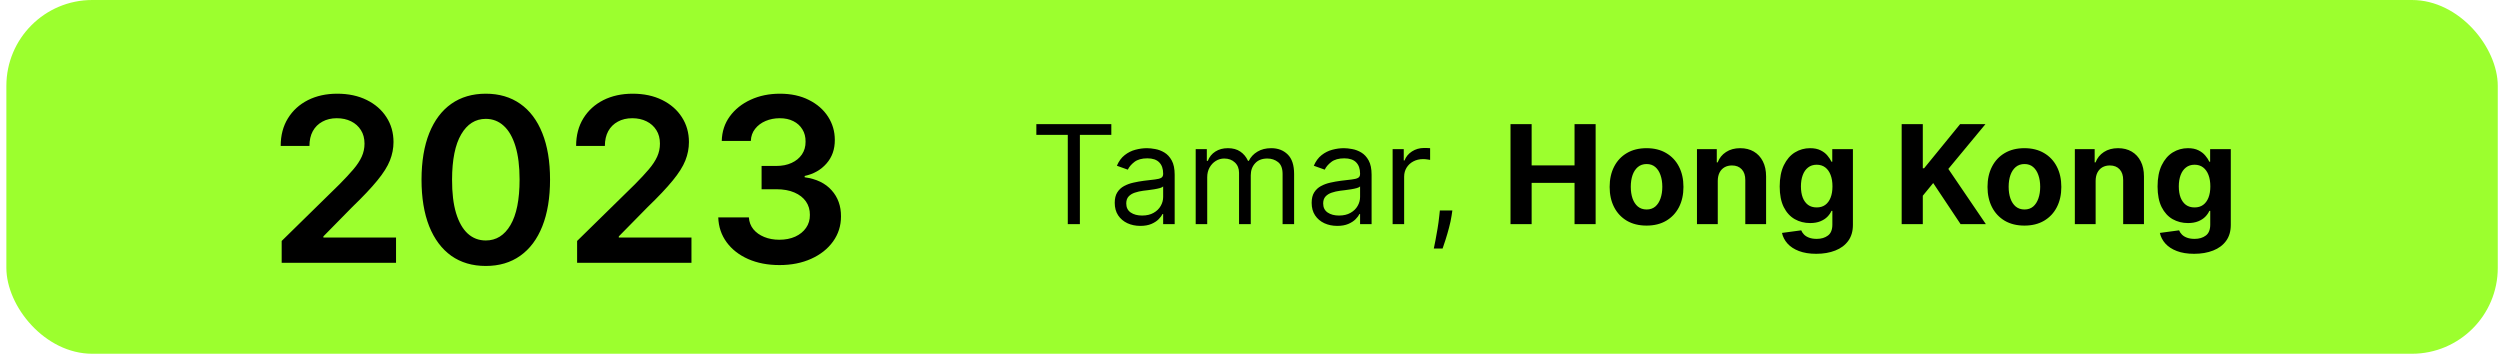
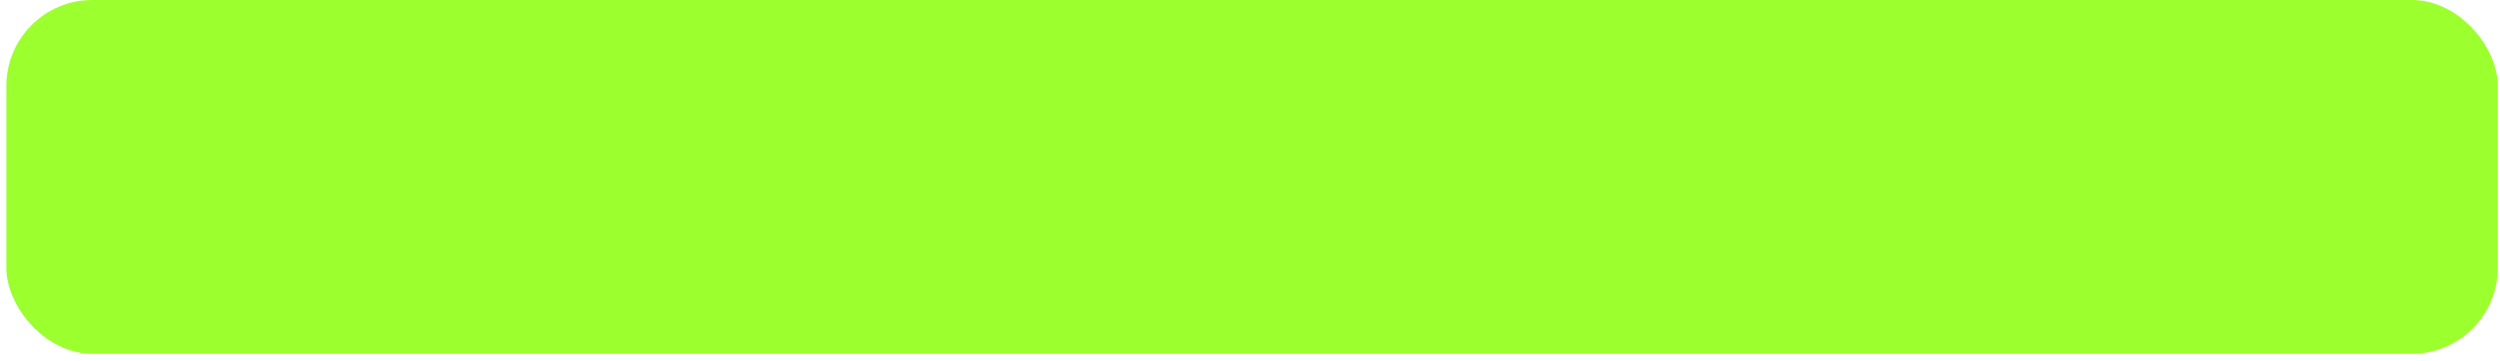
<svg xmlns="http://www.w3.org/2000/svg" width="291" height="42" viewBox="0 0 291 42" fill="none">
  <rect x="0.741" width="290" height="41.177" rx="10" fill="#9CFF2E" />
-   <path d="M32.787 30.589V28.048L39.528 21.44C40.172 20.789 40.709 20.211 41.139 19.705C41.569 19.199 41.891 18.709 42.106 18.235C42.321 17.761 42.429 17.256 42.429 16.719C42.429 16.105 42.289 15.581 42.011 15.145C41.733 14.702 41.351 14.361 40.864 14.121C40.378 13.881 39.825 13.761 39.205 13.761C38.567 13.761 38.008 13.893 37.527 14.159C37.047 14.418 36.674 14.788 36.408 15.268C36.149 15.748 36.02 16.32 36.02 16.984H32.673C32.673 15.752 32.954 14.68 33.517 13.77C34.079 12.86 34.854 12.155 35.84 11.656C36.832 11.157 37.97 10.907 39.253 10.907C40.555 10.907 41.699 11.15 42.685 11.637C43.67 12.124 44.435 12.79 44.979 13.637C45.529 14.484 45.804 15.451 45.804 16.538C45.804 17.265 45.665 17.98 45.386 18.681C45.108 19.383 44.619 20.16 43.917 21.013C43.222 21.866 42.245 22.9 40.987 24.113L37.641 27.517V27.65H46.098V30.589H32.787ZM56.545 30.958C54.984 30.958 53.644 30.563 52.525 29.773C51.413 28.977 50.557 27.83 49.956 26.332C49.362 24.828 49.065 23.017 49.065 20.899C49.071 18.782 49.371 16.981 49.966 15.496C50.566 14.004 51.422 12.866 52.535 12.083C53.654 11.299 54.99 10.907 56.545 10.907C58.1 10.907 59.437 11.299 60.555 12.083C61.674 12.866 62.531 14.004 63.125 15.496C63.725 16.987 64.025 18.788 64.025 20.899C64.025 23.023 63.725 24.837 63.125 26.341C62.531 27.839 61.674 28.983 60.555 29.773C59.443 30.563 58.106 30.958 56.545 30.958ZM56.545 27.991C57.759 27.991 58.716 27.394 59.418 26.199C60.126 24.998 60.48 23.232 60.48 20.899C60.48 19.357 60.318 18.062 59.996 17.012C59.674 15.963 59.219 15.173 58.631 14.642C58.043 14.105 57.348 13.836 56.545 13.836C55.338 13.836 54.384 14.437 53.682 15.638C52.98 16.832 52.627 18.586 52.62 20.899C52.614 22.448 52.769 23.75 53.085 24.805C53.407 25.861 53.862 26.657 54.45 27.195C55.038 27.726 55.736 27.991 56.545 27.991ZM67.175 30.589V28.048L73.916 21.44C74.561 20.789 75.098 20.211 75.528 19.705C75.957 19.199 76.28 18.709 76.495 18.235C76.71 17.761 76.817 17.256 76.817 16.719C76.817 16.105 76.678 15.581 76.4 15.145C76.122 14.702 75.739 14.361 75.253 14.121C74.766 13.881 74.213 13.761 73.594 13.761C72.955 13.761 72.396 13.893 71.915 14.159C71.435 14.418 71.062 14.788 70.797 15.268C70.538 15.748 70.408 16.32 70.408 16.984H67.061C67.061 15.752 67.343 14.68 67.905 13.77C68.468 12.86 69.242 12.155 70.228 11.656C71.22 11.157 72.358 10.907 73.641 10.907C74.943 10.907 76.087 11.15 77.073 11.637C78.059 12.124 78.824 12.79 79.367 13.637C79.917 14.484 80.192 15.451 80.192 16.538C80.192 17.265 80.053 17.98 79.775 18.681C79.497 19.383 79.007 20.16 78.305 21.013C77.61 21.866 76.634 22.9 75.376 24.113L72.029 27.517V27.65H80.486V30.589H67.175ZM90.725 30.854C89.36 30.854 88.146 30.62 87.084 30.152C86.029 29.685 85.195 29.034 84.582 28.2C83.969 27.365 83.643 26.401 83.605 25.308H87.17C87.201 25.832 87.375 26.291 87.691 26.683C88.007 27.068 88.427 27.368 88.952 27.583C89.477 27.798 90.064 27.906 90.716 27.906C91.411 27.906 92.027 27.785 92.564 27.545C93.101 27.299 93.522 26.958 93.825 26.521C94.129 26.085 94.277 25.583 94.271 25.014C94.277 24.426 94.125 23.908 93.816 23.459C93.506 23.011 93.057 22.66 92.469 22.407C91.888 22.154 91.186 22.028 90.365 22.028H88.649V19.316H90.365C91.041 19.316 91.632 19.199 92.138 18.965C92.65 18.732 93.051 18.403 93.342 17.98C93.632 17.55 93.775 17.053 93.768 16.491C93.775 15.941 93.651 15.464 93.398 15.059C93.152 14.649 92.801 14.329 92.346 14.102C91.897 13.874 91.37 13.761 90.763 13.761C90.169 13.761 89.619 13.868 89.113 14.083C88.608 14.298 88.2 14.604 87.89 15.003C87.581 15.394 87.416 15.862 87.397 16.406H84.013C84.038 15.319 84.351 14.364 84.951 13.543C85.558 12.715 86.367 12.07 87.378 11.608C88.39 11.141 89.524 10.907 90.782 10.907C92.078 10.907 93.203 11.15 94.157 11.637C95.118 12.117 95.86 12.765 96.385 13.581C96.909 14.396 97.172 15.296 97.172 16.282C97.178 17.376 96.856 18.292 96.205 19.032C95.56 19.771 94.713 20.255 93.664 20.482V20.634C95.029 20.824 96.075 21.329 96.802 22.151C97.535 22.966 97.899 23.981 97.892 25.194C97.892 26.281 97.583 27.255 96.963 28.114C96.35 28.967 95.503 29.637 94.422 30.124C93.348 30.611 92.115 30.854 90.725 30.854Z" fill="black" />
-   <path d="M120.631 15.702V14.452H129.358V15.702H125.699V26.089H124.29V15.702H120.631ZM132.732 26.293C132.179 26.293 131.677 26.189 131.226 25.981C130.776 25.768 130.418 25.464 130.152 25.066C129.887 24.664 129.755 24.18 129.755 23.611C129.755 23.111 129.853 22.706 130.05 22.395C130.247 22.081 130.51 21.835 130.84 21.657C131.169 21.479 131.533 21.346 131.931 21.259C132.332 21.168 132.736 21.096 133.141 21.043C133.671 20.975 134.101 20.924 134.431 20.89C134.764 20.852 135.007 20.789 135.158 20.702C135.313 20.615 135.391 20.464 135.391 20.248V20.202C135.391 19.642 135.238 19.206 134.931 18.895C134.628 18.585 134.168 18.43 133.55 18.43C132.91 18.43 132.408 18.57 132.044 18.85C131.681 19.13 131.425 19.43 131.277 19.748L130.005 19.293C130.232 18.763 130.535 18.35 130.914 18.055C131.296 17.755 131.713 17.547 132.164 17.43C132.618 17.308 133.065 17.248 133.505 17.248C133.785 17.248 134.107 17.282 134.471 17.35C134.838 17.414 135.192 17.549 135.533 17.753C135.878 17.958 136.164 18.267 136.391 18.68C136.618 19.092 136.732 19.645 136.732 20.339V26.089H135.391V24.907H135.323C135.232 25.096 135.08 25.299 134.868 25.515C134.656 25.731 134.374 25.914 134.022 26.066C133.669 26.217 133.24 26.293 132.732 26.293ZM132.937 25.089C133.467 25.089 133.914 24.985 134.277 24.776C134.645 24.568 134.921 24.299 135.107 23.969C135.296 23.64 135.391 23.293 135.391 22.93V21.702C135.334 21.77 135.209 21.833 135.016 21.89C134.827 21.943 134.607 21.99 134.357 22.032C134.111 22.07 133.87 22.104 133.635 22.134C133.404 22.161 133.217 22.183 133.073 22.202C132.724 22.248 132.399 22.322 132.096 22.424C131.796 22.522 131.554 22.672 131.368 22.873C131.187 23.07 131.096 23.339 131.096 23.68C131.096 24.145 131.268 24.498 131.613 24.736C131.961 24.971 132.402 25.089 132.937 25.089ZM139.179 26.089V17.361H140.475V18.725H140.589C140.77 18.259 141.064 17.897 141.469 17.64C141.874 17.378 142.361 17.248 142.929 17.248C143.505 17.248 143.984 17.378 144.367 17.64C144.753 17.897 145.054 18.259 145.27 18.725H145.361C145.585 18.274 145.92 17.916 146.367 17.651C146.814 17.382 147.35 17.248 147.975 17.248C148.755 17.248 149.393 17.492 149.89 17.981C150.386 18.465 150.634 19.221 150.634 20.248V26.089H149.293V20.248C149.293 19.604 149.117 19.143 148.765 18.867C148.412 18.59 147.998 18.452 147.52 18.452C146.907 18.452 146.431 18.638 146.094 19.009C145.757 19.377 145.589 19.842 145.589 20.407V26.089H144.225V20.111C144.225 19.615 144.064 19.215 143.742 18.913C143.42 18.606 143.005 18.452 142.498 18.452C142.149 18.452 141.823 18.545 141.52 18.731C141.221 18.916 140.979 19.174 140.793 19.503C140.611 19.829 140.52 20.206 140.52 20.634V26.089H139.179ZM155.654 26.293C155.101 26.293 154.599 26.189 154.148 25.981C153.697 25.768 153.339 25.464 153.074 25.066C152.809 24.664 152.677 24.18 152.677 23.611C152.677 23.111 152.775 22.706 152.972 22.395C153.169 22.081 153.432 21.835 153.762 21.657C154.091 21.479 154.455 21.346 154.853 21.259C155.254 21.168 155.658 21.096 156.063 21.043C156.593 20.975 157.023 20.924 157.353 20.89C157.686 20.852 157.928 20.789 158.08 20.702C158.235 20.615 158.313 20.464 158.313 20.248V20.202C158.313 19.642 158.16 19.206 157.853 18.895C157.55 18.585 157.089 18.43 156.472 18.43C155.832 18.43 155.33 18.57 154.966 18.85C154.603 19.13 154.347 19.43 154.199 19.748L152.927 19.293C153.154 18.763 153.457 18.35 153.836 18.055C154.218 17.755 154.635 17.547 155.086 17.43C155.54 17.308 155.987 17.248 156.427 17.248C156.707 17.248 157.029 17.282 157.392 17.35C157.76 17.414 158.114 17.549 158.455 17.753C158.8 17.958 159.086 18.267 159.313 18.68C159.54 19.092 159.654 19.645 159.654 20.339V26.089H158.313V24.907H158.245C158.154 25.096 158.002 25.299 157.79 25.515C157.578 25.731 157.296 25.914 156.944 26.066C156.591 26.217 156.161 26.293 155.654 26.293ZM155.858 25.089C156.389 25.089 156.836 24.985 157.199 24.776C157.567 24.568 157.843 24.299 158.029 23.969C158.218 23.64 158.313 23.293 158.313 22.93V21.702C158.256 21.77 158.131 21.833 157.938 21.89C157.749 21.943 157.529 21.99 157.279 22.032C157.033 22.07 156.792 22.104 156.557 22.134C156.326 22.161 156.139 22.183 155.995 22.202C155.646 22.248 155.321 22.322 155.017 22.424C154.718 22.522 154.476 22.672 154.29 22.873C154.108 23.07 154.017 23.339 154.017 23.68C154.017 24.145 154.19 24.498 154.535 24.736C154.883 24.971 155.324 25.089 155.858 25.089ZM162.101 26.089V17.361H163.397V18.68H163.488C163.647 18.248 163.935 17.897 164.351 17.628C164.768 17.36 165.238 17.225 165.76 17.225C165.859 17.225 165.982 17.227 166.13 17.231C166.277 17.235 166.389 17.24 166.465 17.248V18.611C166.419 18.6 166.315 18.583 166.152 18.56C165.993 18.534 165.825 18.52 165.647 18.52C165.223 18.52 164.844 18.61 164.51 18.788C164.181 18.962 163.919 19.204 163.726 19.515C163.537 19.822 163.442 20.172 163.442 20.566V26.089H162.101ZM169.054 24.498L168.964 25.111C168.899 25.543 168.801 26.005 168.668 26.498C168.539 26.99 168.405 27.454 168.265 27.89C168.124 28.325 168.009 28.672 167.918 28.93H166.895C166.945 28.687 167.009 28.367 167.089 27.969C167.168 27.572 167.248 27.127 167.327 26.634C167.41 26.145 167.479 25.645 167.532 25.134L167.6 24.498H169.054ZM175.823 26.089V14.452H178.283V19.253H183.277V14.452H185.732V26.089H183.277V21.282H178.283V26.089H175.823ZM191.658 26.259C190.776 26.259 190.012 26.072 189.368 25.697C188.728 25.318 188.234 24.791 187.885 24.117C187.537 23.439 187.363 22.653 187.363 21.759C187.363 20.858 187.537 20.07 187.885 19.395C188.234 18.717 188.728 18.191 189.368 17.816C190.012 17.437 190.776 17.248 191.658 17.248C192.541 17.248 193.302 17.437 193.942 17.816C194.586 18.191 195.082 18.717 195.431 19.395C195.779 20.07 195.954 20.858 195.954 21.759C195.954 22.653 195.779 23.439 195.431 24.117C195.082 24.791 194.586 25.318 193.942 25.697C193.302 26.072 192.541 26.259 191.658 26.259ZM191.669 24.384C192.071 24.384 192.406 24.27 192.675 24.043C192.944 23.812 193.147 23.498 193.283 23.1C193.423 22.702 193.493 22.25 193.493 21.742C193.493 21.235 193.423 20.782 193.283 20.384C193.147 19.986 192.944 19.672 192.675 19.441C192.406 19.21 192.071 19.094 191.669 19.094C191.264 19.094 190.923 19.21 190.647 19.441C190.374 19.672 190.168 19.986 190.027 20.384C189.891 20.782 189.823 21.235 189.823 21.742C189.823 22.25 189.891 22.702 190.027 23.1C190.168 23.498 190.374 23.812 190.647 24.043C190.923 24.27 191.264 24.384 191.669 24.384ZM199.948 21.043V26.089H197.527V17.361H199.834V18.901H199.937C200.13 18.393 200.454 17.992 200.908 17.697C201.363 17.397 201.914 17.248 202.562 17.248C203.168 17.248 203.696 17.38 204.147 17.645C204.598 17.911 204.948 18.289 205.198 18.782C205.448 19.27 205.573 19.854 205.573 20.532V26.089H203.152V20.964C203.156 20.43 203.02 20.013 202.743 19.714C202.467 19.411 202.086 19.259 201.601 19.259C201.276 19.259 200.988 19.329 200.738 19.469C200.491 19.61 200.298 19.814 200.158 20.083C200.022 20.348 199.952 20.668 199.948 21.043ZM211.412 29.543C210.628 29.543 209.956 29.435 209.395 29.219C208.839 29.007 208.395 28.717 208.066 28.35C207.736 27.983 207.522 27.57 207.424 27.111L209.662 26.81C209.731 26.985 209.839 27.147 209.986 27.299C210.134 27.45 210.329 27.572 210.571 27.663C210.818 27.757 211.117 27.805 211.469 27.805C211.996 27.805 212.429 27.676 212.77 27.418C213.115 27.164 213.287 26.738 213.287 26.14V24.543H213.185C213.079 24.786 212.92 25.015 212.708 25.231C212.496 25.447 212.223 25.623 211.89 25.759C211.556 25.895 211.159 25.964 210.696 25.964C210.041 25.964 209.445 25.812 208.907 25.509C208.373 25.202 207.946 24.735 207.628 24.106C207.314 23.473 207.157 22.674 207.157 21.708C207.157 20.719 207.318 19.893 207.64 19.231C207.962 18.568 208.39 18.072 208.924 17.742C209.462 17.413 210.051 17.248 210.691 17.248C211.179 17.248 211.589 17.331 211.918 17.498C212.248 17.661 212.513 17.865 212.714 18.111C212.918 18.354 213.075 18.592 213.185 18.827H213.276V17.361H215.679V26.174C215.679 26.916 215.498 27.538 215.134 28.038C214.77 28.538 214.267 28.913 213.623 29.163C212.982 29.416 212.246 29.543 211.412 29.543ZM211.464 24.145C211.854 24.145 212.183 24.049 212.452 23.856C212.725 23.659 212.933 23.378 213.077 23.015C213.225 22.647 213.299 22.208 213.299 21.697C213.299 21.185 213.227 20.742 213.083 20.367C212.939 19.988 212.731 19.695 212.458 19.486C212.185 19.278 211.854 19.174 211.464 19.174C211.066 19.174 210.731 19.282 210.458 19.498C210.185 19.71 209.979 20.005 209.839 20.384C209.698 20.763 209.628 21.2 209.628 21.697C209.628 22.2 209.698 22.636 209.839 23.003C209.982 23.367 210.189 23.649 210.458 23.85C210.731 24.047 211.066 24.145 211.464 24.145ZM221.354 26.089V14.452H223.814V19.583H223.968L228.155 14.452H231.104L226.786 19.663L231.155 26.089H228.212L225.025 21.305L223.814 22.782V26.089H221.354ZM235.642 26.259C234.76 26.259 233.997 26.072 233.353 25.697C232.713 25.318 232.218 24.791 231.87 24.117C231.521 23.439 231.347 22.653 231.347 21.759C231.347 20.858 231.521 20.07 231.87 19.395C232.218 18.717 232.713 18.191 233.353 17.816C233.997 17.437 234.76 17.248 235.642 17.248C236.525 17.248 237.286 17.437 237.927 17.816C238.571 18.191 239.067 18.717 239.415 19.395C239.764 20.07 239.938 20.858 239.938 21.759C239.938 22.653 239.764 23.439 239.415 24.117C239.067 24.791 238.571 25.318 237.927 25.697C237.286 26.072 236.525 26.259 235.642 26.259ZM235.654 24.384C236.055 24.384 236.391 24.27 236.66 24.043C236.928 23.812 237.131 23.498 237.267 23.1C237.408 22.702 237.478 22.25 237.478 21.742C237.478 21.235 237.408 20.782 237.267 20.384C237.131 19.986 236.928 19.672 236.66 19.441C236.391 19.21 236.055 19.094 235.654 19.094C235.249 19.094 234.908 19.21 234.631 19.441C234.358 19.672 234.152 19.986 234.012 20.384C233.875 20.782 233.807 21.235 233.807 21.742C233.807 22.25 233.875 22.702 234.012 23.1C234.152 23.498 234.358 23.812 234.631 24.043C234.908 24.27 235.249 24.384 235.654 24.384ZM243.932 21.043V26.089H241.512V17.361H243.819V18.901H243.921C244.114 18.393 244.438 17.992 244.892 17.697C245.347 17.397 245.898 17.248 246.546 17.248C247.152 17.248 247.68 17.38 248.131 17.645C248.582 17.911 248.932 18.289 249.182 18.782C249.432 19.27 249.557 19.854 249.557 20.532V26.089H247.137V20.964C247.141 20.43 247.004 20.013 246.728 19.714C246.451 19.411 246.071 19.259 245.586 19.259C245.26 19.259 244.972 19.329 244.722 19.469C244.476 19.61 244.283 19.814 244.142 20.083C244.006 20.348 243.936 20.668 243.932 21.043ZM255.397 29.543C254.613 29.543 253.94 29.435 253.38 29.219C252.823 29.007 252.38 28.717 252.05 28.35C251.721 27.983 251.507 27.57 251.408 27.111L253.647 26.81C253.715 26.985 253.823 27.147 253.971 27.299C254.118 27.45 254.313 27.572 254.556 27.663C254.802 27.757 255.101 27.805 255.454 27.805C255.98 27.805 256.414 27.676 256.755 27.418C257.099 27.164 257.272 26.738 257.272 26.14V24.543H257.169C257.063 24.786 256.904 25.015 256.692 25.231C256.48 25.447 256.207 25.623 255.874 25.759C255.541 25.895 255.143 25.964 254.681 25.964C254.026 25.964 253.429 25.812 252.891 25.509C252.357 25.202 251.931 24.735 251.613 24.106C251.298 23.473 251.141 22.674 251.141 21.708C251.141 20.719 251.302 19.893 251.624 19.231C251.946 18.568 252.374 18.072 252.908 17.742C253.446 17.413 254.035 17.248 254.675 17.248C255.164 17.248 255.573 17.331 255.902 17.498C256.232 17.661 256.497 17.865 256.698 18.111C256.902 18.354 257.06 18.592 257.169 18.827H257.26V17.361H259.664V26.174C259.664 26.916 259.482 27.538 259.118 28.038C258.755 28.538 258.251 28.913 257.607 29.163C256.967 29.416 256.23 29.543 255.397 29.543ZM255.448 24.145C255.838 24.145 256.168 24.049 256.437 23.856C256.709 23.659 256.918 23.378 257.062 23.015C257.209 22.647 257.283 22.208 257.283 21.697C257.283 21.185 257.211 20.742 257.067 20.367C256.923 19.988 256.715 19.695 256.442 19.486C256.169 19.278 255.838 19.174 255.448 19.174C255.05 19.174 254.715 19.282 254.442 19.498C254.169 19.71 253.963 20.005 253.823 20.384C253.683 20.763 253.613 21.2 253.613 21.697C253.613 22.2 253.683 22.636 253.823 23.003C253.967 23.367 254.173 23.649 254.442 23.85C254.715 24.047 255.05 24.145 255.448 24.145Z" fill="black" />
</svg>